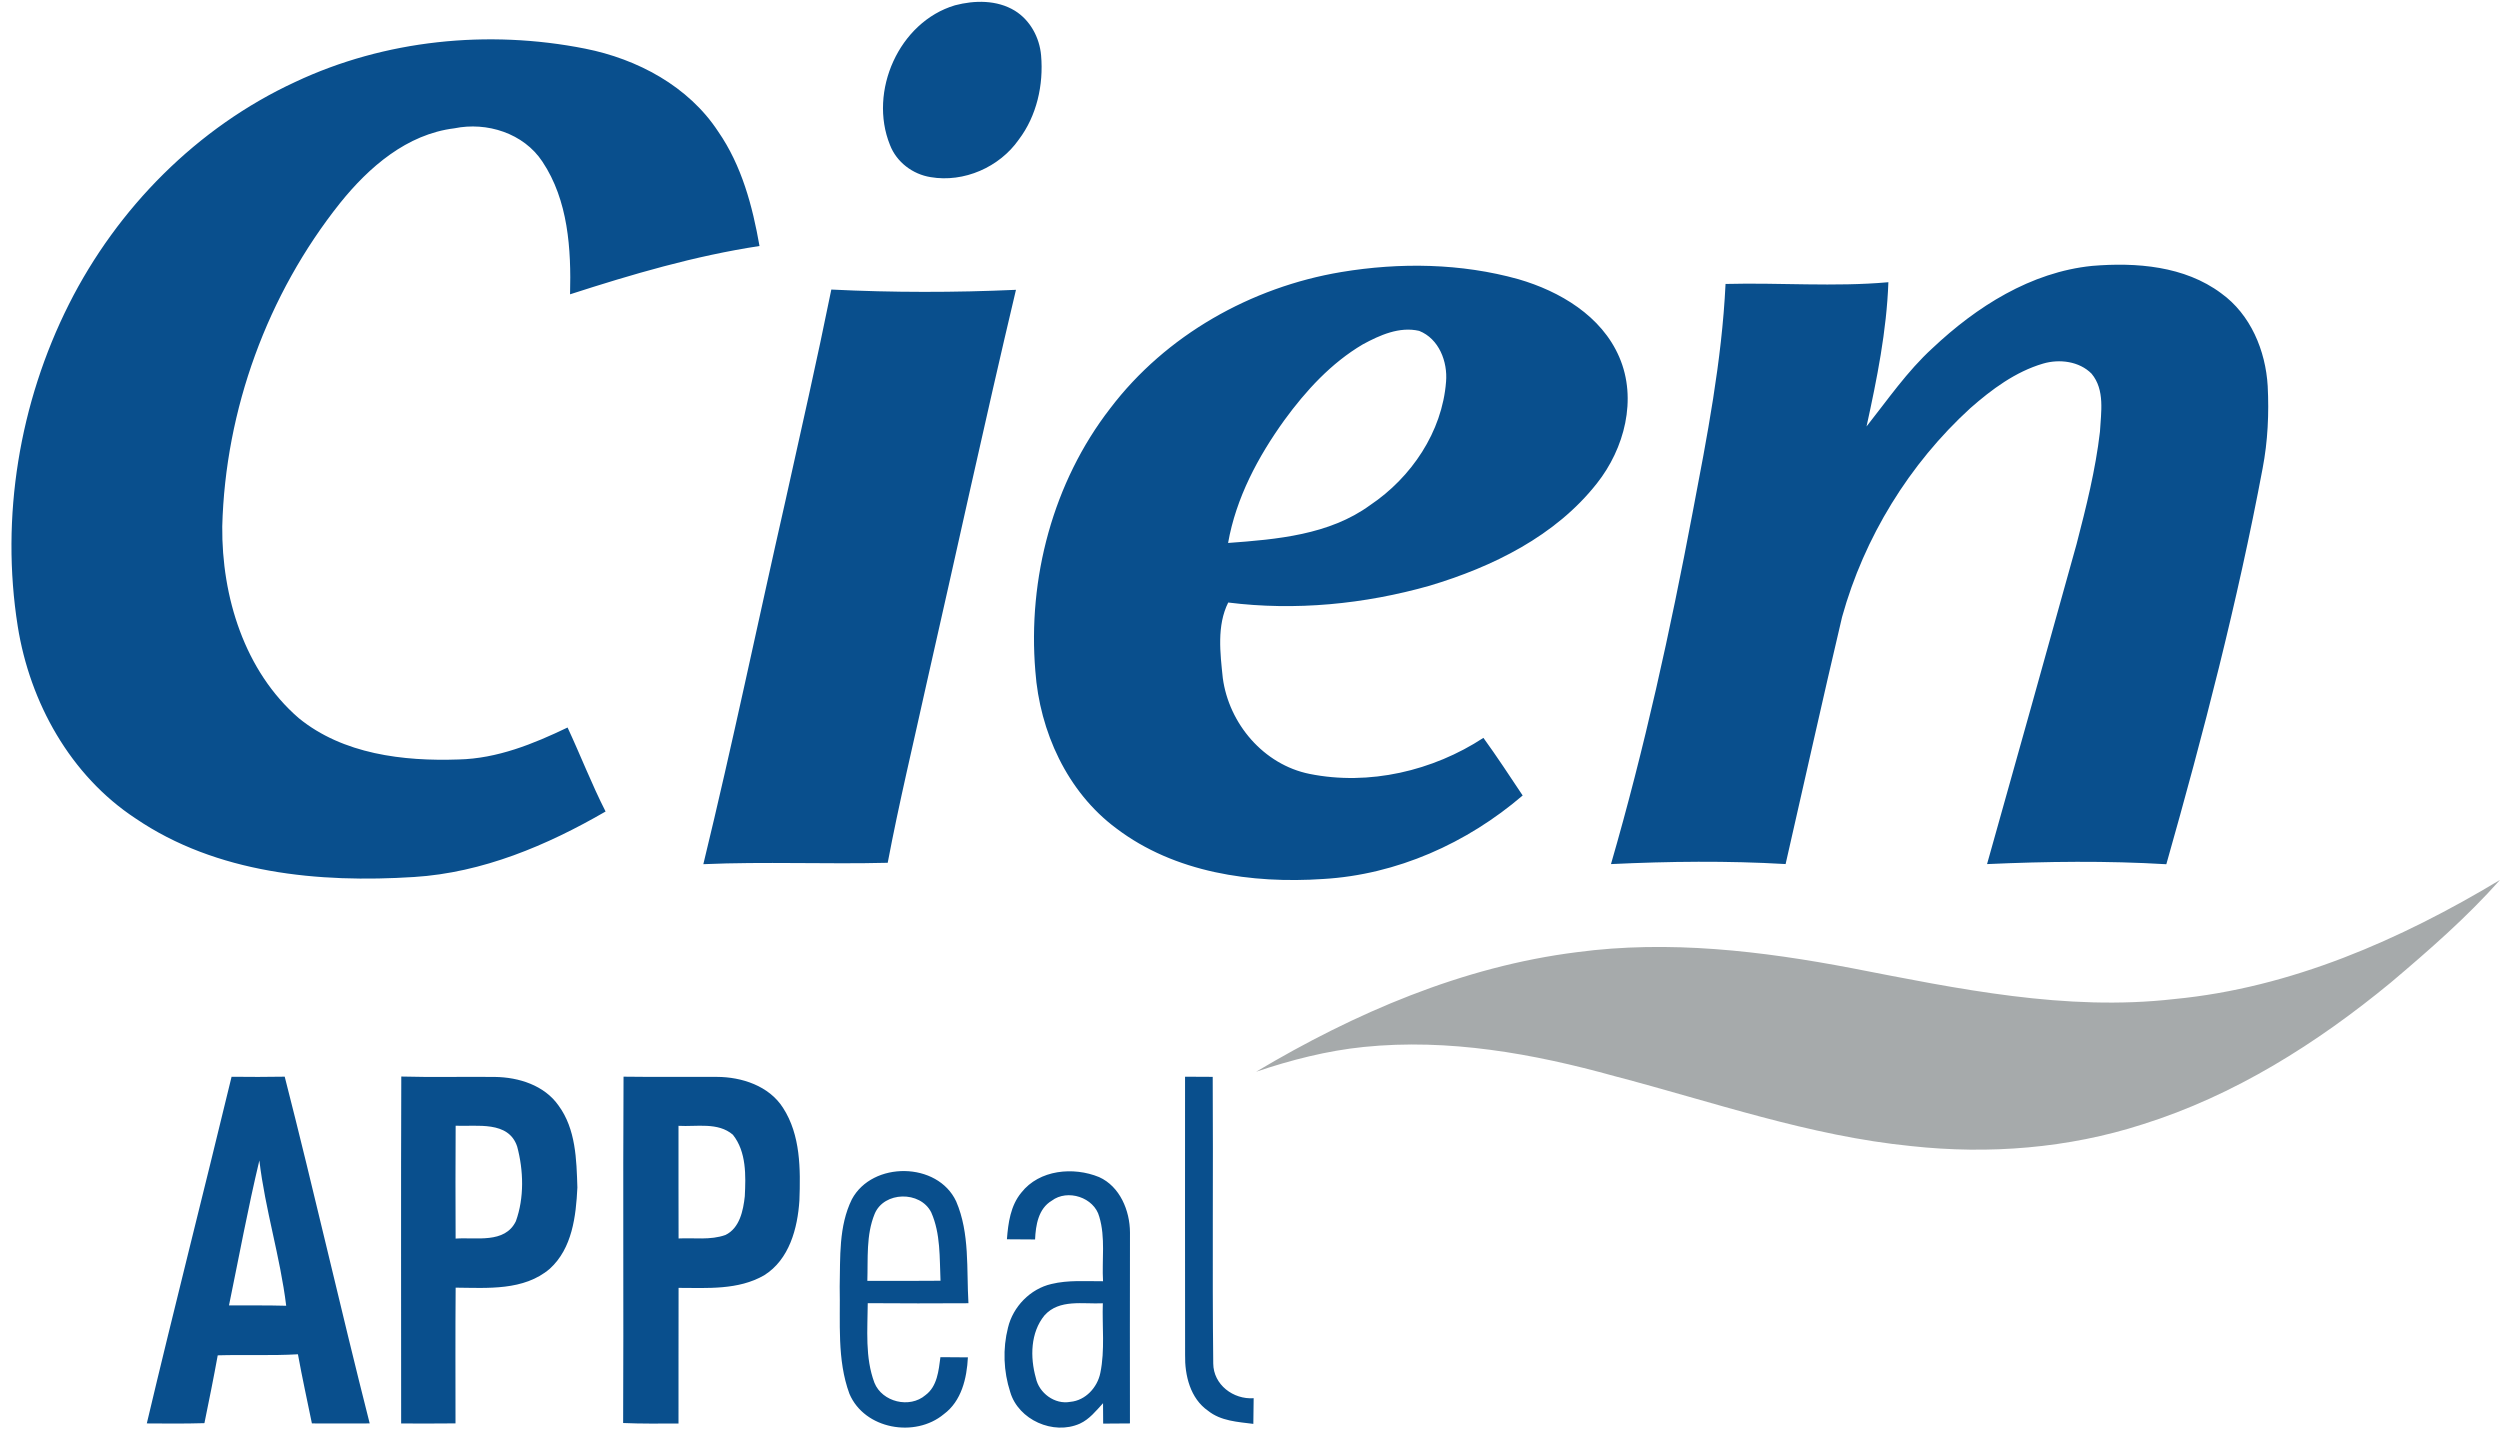
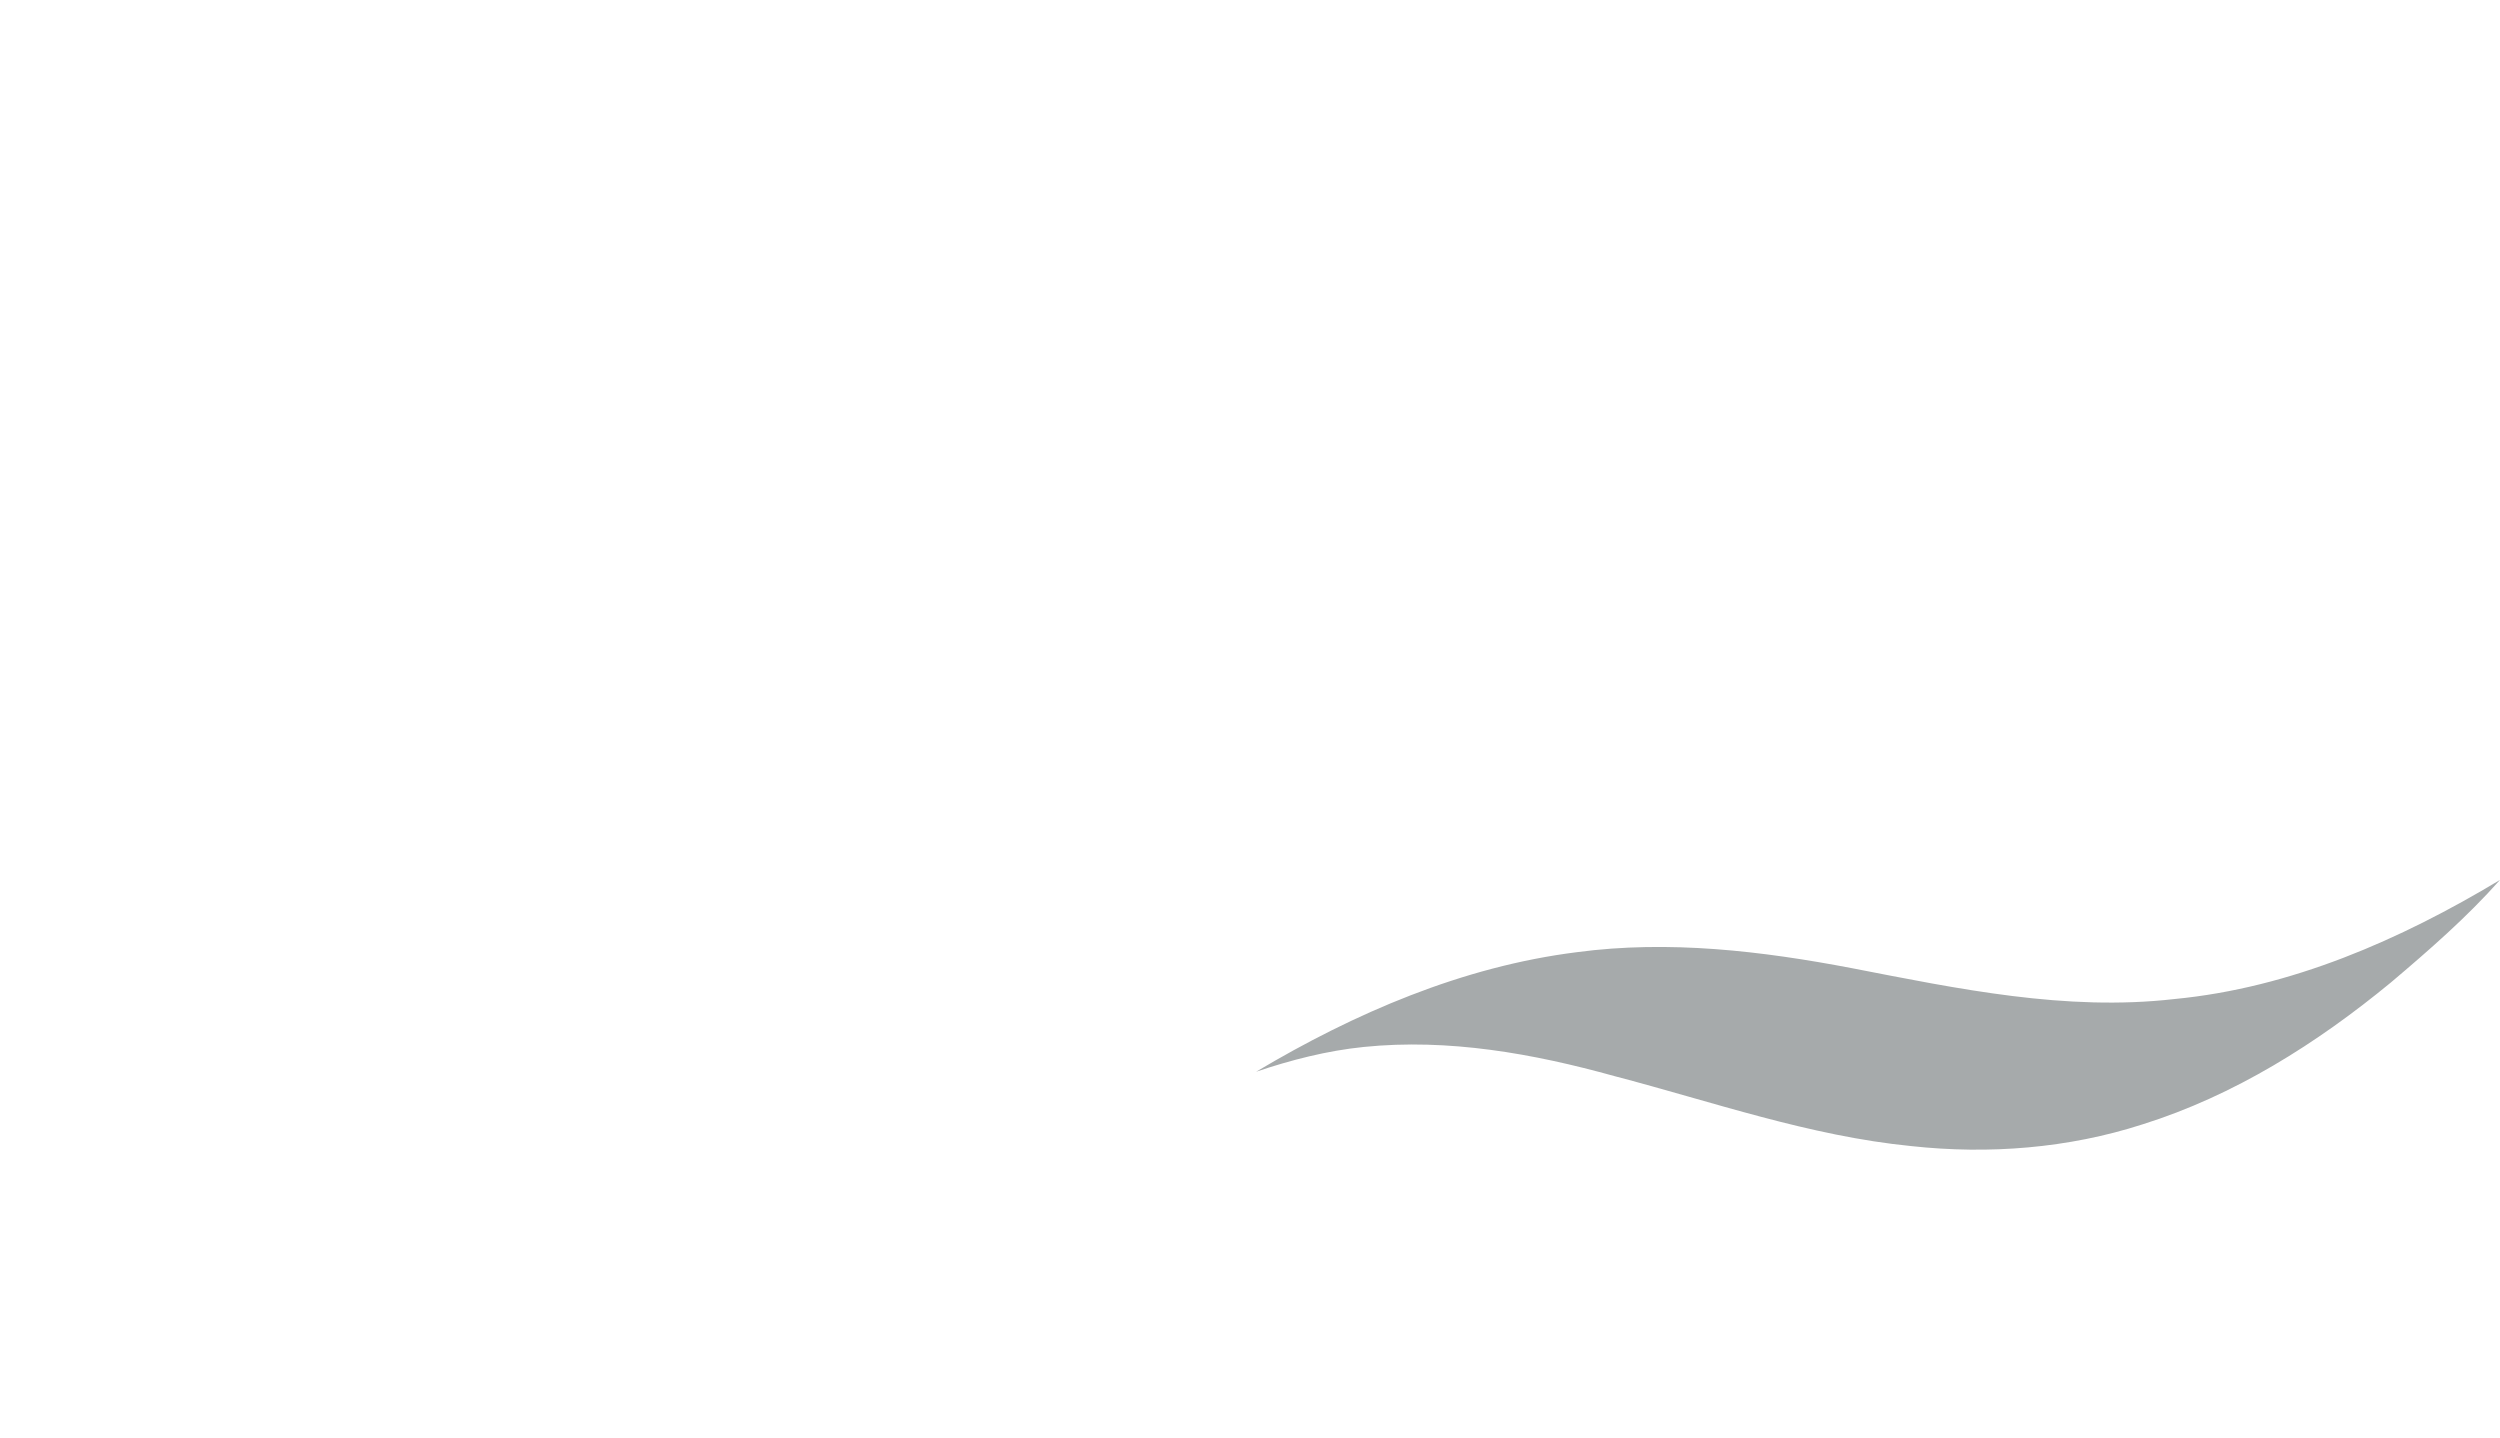
<svg xmlns="http://www.w3.org/2000/svg" width="552.4pt" height="317.8pt" viewBox="0 0 552.4 317.8" version="1.1">
  <defs>
    <clipPath id="clip1">
      <path d="M 277 194 L 552.398 194 L 552.398 255 L 277 255 Z M 277 194 " />
    </clipPath>
  </defs>
  <g id="surface1">
-     <path style=" stroke:none;fill-rule:evenodd;fill:rgb(3.529%,30.98%,55.272%);fill-opacity:1;" d="M 211.008 1.172 C 215.34 0.031 220.289 -0.039 224.227 2.359 C 227.629 4.449 229.699 8.301 230.039 12.23 C 230.609 18.73 229.09 25.602 225.098 30.859 C 220.84 36.949 212.98 40.391 205.637 39.141 C 201.66 38.512 198.098 35.812 196.648 32.031 C 191.867 20.23 198.609 4.871 211.008 1.172 Z M 65.254 18.102 C 85.047 8.781 107.898 6.5 129.297 10.75 C 140.84 13.039 152.137 19.051 158.699 29.082 C 163.879 36.562 166.27 45.512 167.82 54.359 C 153.539 56.531 139.672 60.602 125.961 65.031 C 126.227 55.039 125.559 44.27 119.848 35.711 C 115.711 29.441 107.59 26.871 100.398 28.352 C 89.91 29.641 81.52 36.922 75.137 44.871 C 59.082 65.031 49.777 90.551 49.109 116.32 C 48.969 131.812 54.004 148.281 66.004 158.672 C 75.777 166.652 89.137 168.242 101.34 167.812 C 109.859 167.621 117.84 164.383 125.41 160.75 C 128.277 166.902 130.727 173.25 133.809 179.312 C 120.848 186.812 106.609 192.832 91.504 193.781 C 70.453 195.129 47.84 193.02 29.953 180.84 C 15.547 171.371 6.582 155.191 3.918 138.371 C 0.098 114.25 4.277 88.992 15.238 67.211 C 25.93 45.969 43.598 28.109 65.254 18.102 Z M 427.004 76.93 C 436.727 67.77 448.719 60.121 462.289 58.75 C 472.02 57.941 482.699 58.762 490.789 64.801 C 497.289 69.469 500.617 77.48 501.07 85.301 C 501.379 91.379 501.098 97.5 499.949 103.492 C 494.41 133 486.859 162.082 478.672 190.961 C 465.488 190.172 452.254 190.34 439.059 190.93 C 445.672 167.371 452.309 143.801 458.84 120.223 C 460.961 112.039 463.027 103.812 464.004 95.41 C 464.238 91.129 465.148 86.152 462.148 82.562 C 459.422 79.812 455.039 79.281 451.438 80.34 C 445.328 82.141 440.09 86.031 435.359 90.191 C 421.879 102.512 411.91 118.719 407.027 136.32 C 402.738 154.492 398.711 172.73 394.547 190.922 C 381.711 190.172 368.797 190.32 355.961 190.93 C 363.367 165.379 369.059 139.371 374.004 113.242 C 377.188 96.539 380.461 79.75 381.277 62.742 C 393.254 62.422 405.289 63.43 417.258 62.359 C 416.867 73.141 414.73 83.723 412.43 94.23 C 417.109 88.32 421.41 82.039 427.004 76.93 Z M 296.379 60.109 C 309.328 57.961 322.82 58.152 335.508 61.691 C 344.672 64.352 353.887 69.801 357.797 78.91 C 361.809 88.191 358.938 99.121 352.848 106.812 C 343.688 118.461 329.789 125.262 315.859 129.43 C 301.469 133.5 286.258 135 271.387 133.133 C 268.84 138.223 269.617 144.332 270.188 149.82 C 271.547 159.922 279.219 168.949 289.348 171 C 302.504 173.652 316.629 170.34 327.777 163.039 C 330.789 167.199 333.598 171.5 336.449 175.77 C 324.148 186.32 308.617 193.281 292.348 194.223 C 276.57 195.289 259.559 192.832 246.66 183.039 C 235.777 174.961 229.738 161.609 228.77 148.301 C 227.059 127.812 232.66 106.562 245.32 90.223 C 257.598 74.051 276.449 63.441 296.379 60.109 Z M 301.129 76.09 C 294.137 80.211 288.539 86.332 283.797 92.832 C 277.961 100.941 273.109 110.031 271.359 119.973 C 282.129 119.18 293.73 118.199 302.738 111.621 C 311.84 105.52 318.672 95.43 319.52 84.352 C 319.898 79.922 317.961 74.84 313.578 73.109 C 309.211 72.102 304.887 74.051 301.129 76.09 Z M 173.57 110.562 C 177.008 95.051 180.539 79.551 183.688 63.98 C 197.27 64.652 210.898 64.652 224.488 64.039 C 217.617 93.02 211.309 122.152 204.699 151.191 C 201.809 164.332 198.648 177.422 196.148 190.641 C 182.66 190.98 168.969 190.359 155.41 190.949 C 161.898 164.262 167.48 137.352 173.57 110.562 Z M 32.438 314.52 C 38.488 288.941 45.004 263.473 51.168 237.922 C 55.082 237.961 58.988 237.98 62.91 237.902 C 69.43 263.371 75.219 289.039 81.688 314.52 C 77.43 314.52 73.18 314.562 68.918 314.52 C 67.879 309.43 66.758 304.352 65.832 299.242 C 59.93 299.582 54.02 299.301 48.109 299.473 C 47.203 304.48 46.188 309.473 45.168 314.461 C 40.93 314.582 36.68 314.562 32.438 314.52 Z M 57.309 256.41 C 54.777 267.012 52.797 277.75 50.598 288.441 C 54.816 288.461 59.027 288.402 63.238 288.52 C 61.918 277.699 58.582 267.23 57.309 256.41 Z M 88.637 314.531 C 88.648 288.98 88.57 263.422 88.668 237.871 C 95.582 238.07 102.477 237.879 109.387 237.961 C 114.629 238.031 120.297 239.812 123.422 244.289 C 127.238 249.492 127.387 256.211 127.578 262.391 C 127.27 268.723 126.449 275.84 121.477 280.352 C 115.754 285.242 107.711 284.582 100.68 284.52 C 100.598 294.512 100.648 304.512 100.648 314.512 C 96.637 314.551 92.637 314.551 88.637 314.531 Z M 100.672 273.68 C 105.16 273.34 111.547 274.871 113.988 269.84 C 115.859 264.652 115.688 258.633 114.277 253.352 C 112.379 247.59 105.359 248.949 100.68 248.742 C 100.617 257.051 100.648 265.371 100.672 273.68 Z M 137.688 314.43 C 137.809 288.922 137.629 263.41 137.777 237.902 C 144.648 237.992 151.52 237.93 158.387 237.949 C 163.887 237.961 169.93 239.93 173.02 244.789 C 176.91 250.812 176.887 258.34 176.637 265.25 C 176.238 271.41 174.41 278.312 168.848 281.789 C 163.129 285.082 156.277 284.582 149.938 284.57 C 149.898 294.562 149.949 304.551 149.922 314.539 C 145.848 314.551 141.77 314.609 137.688 314.43 Z M 149.922 248.762 C 149.938 257.051 149.898 265.352 149.938 273.652 C 153.379 273.473 156.977 274.07 160.289 272.883 C 163.438 271.371 164.227 267.48 164.57 264.332 C 164.797 259.75 164.949 254.52 161.938 250.73 C 158.637 247.891 153.898 249 149.922 248.762 Z M 261.859 299.34 C 261.816 278.859 261.859 258.391 261.848 237.91 C 263.879 237.93 265.922 237.941 267.961 237.941 C 268.09 259.051 267.848 280.16 268.078 301.27 C 268.109 305.973 272.508 309.262 277.008 308.949 C 276.988 310.84 276.977 312.73 276.938 314.621 C 273.488 314.18 269.77 314 266.938 311.73 C 262.988 308.992 261.77 303.902 261.859 299.34 Z M 188.227 265 C 192.758 256.531 207.18 256.672 211.277 265.461 C 214.32 272.52 213.539 280.461 213.988 287.961 C 206.57 287.992 199.16 288.02 191.738 287.949 C 191.699 293.801 191.109 299.941 193.211 305.531 C 194.922 309.801 201.004 311.27 204.488 308.27 C 207.109 306.332 207.398 302.852 207.797 299.879 C 209.82 299.879 211.84 299.902 213.867 299.922 C 213.629 304.531 212.469 309.582 208.539 312.48 C 202.188 317.762 191.02 315.82 187.688 307.969 C 184.91 300.43 185.711 292.191 185.539 284.301 C 185.688 277.832 185.289 270.961 188.227 265 Z M 193.258 268.23 C 191.348 272.902 191.809 278.082 191.648 283.02 C 197.039 283.031 202.43 283.039 207.816 282.992 C 207.59 277.93 207.859 272.602 205.758 267.871 C 203.34 263.09 195.32 263.219 193.258 268.23 Z M 225.68 263.512 C 229.66 258.441 237.188 257.762 242.859 260.09 C 247.461 262.16 249.66 267.5 249.68 272.312 C 249.66 286.383 249.648 300.449 249.672 314.52 C 247.699 314.531 245.719 314.539 243.754 314.562 C 243.738 313.051 243.727 311.539 243.727 310.051 C 242.188 311.73 240.719 313.602 238.598 314.57 C 232.77 317.172 225.027 313.75 223.219 307.582 C 221.738 303.02 221.539 298.012 222.727 293.359 C 223.828 288.723 227.648 284.789 232.32 283.711 C 236.059 282.801 239.922 283.129 243.727 283.102 C 243.449 278.359 244.289 273.473 242.898 268.852 C 241.77 264.57 235.879 262.66 232.387 265.312 C 229.43 267.07 228.848 270.723 228.711 273.871 C 226.629 273.852 224.559 273.84 222.488 273.832 C 222.77 270.211 223.277 266.41 225.68 263.512 Z M 230.797 290.641 C 227.68 294.441 227.598 299.91 228.879 304.461 C 229.566 307.801 233.07 310.41 236.504 309.75 C 239.859 309.449 242.488 306.562 243.129 303.359 C 244.172 298.301 243.508 293.09 243.68 287.973 C 239.34 288.191 234.078 286.98 230.797 290.641 Z M 230.797 290.641 " />
    <g clip-path="url(#clip1)" clip-rule="nonzero">
      <path style=" stroke:none;fill-rule:evenodd;fill:rgb(65.039%,66.602%,66.992%);fill-opacity:1;" d="M 480.438 220.75 C 506.219 218.281 530.41 207.652 552.398 194.43 C 545.066 202.691 536.699 209.973 528.289 217.09 C 511.969 230.539 493.68 242.09 473.387 248.449 C 456.969 253.742 439.438 255.109 422.32 253.242 C 399.859 251.02 378.461 243.461 356.738 237.781 C 338.789 232.789 320.047 229.43 301.367 231.332 C 293.238 232.16 285.277 234.199 277.547 236.812 C 299.297 223.859 323.148 213.562 348.449 210.391 C 368.727 207.68 389.254 210.121 409.211 213.93 C 432.617 218.473 456.477 223.5 480.438 220.75 Z M 480.438 220.75 " />
    </g>
  </g>
</svg>